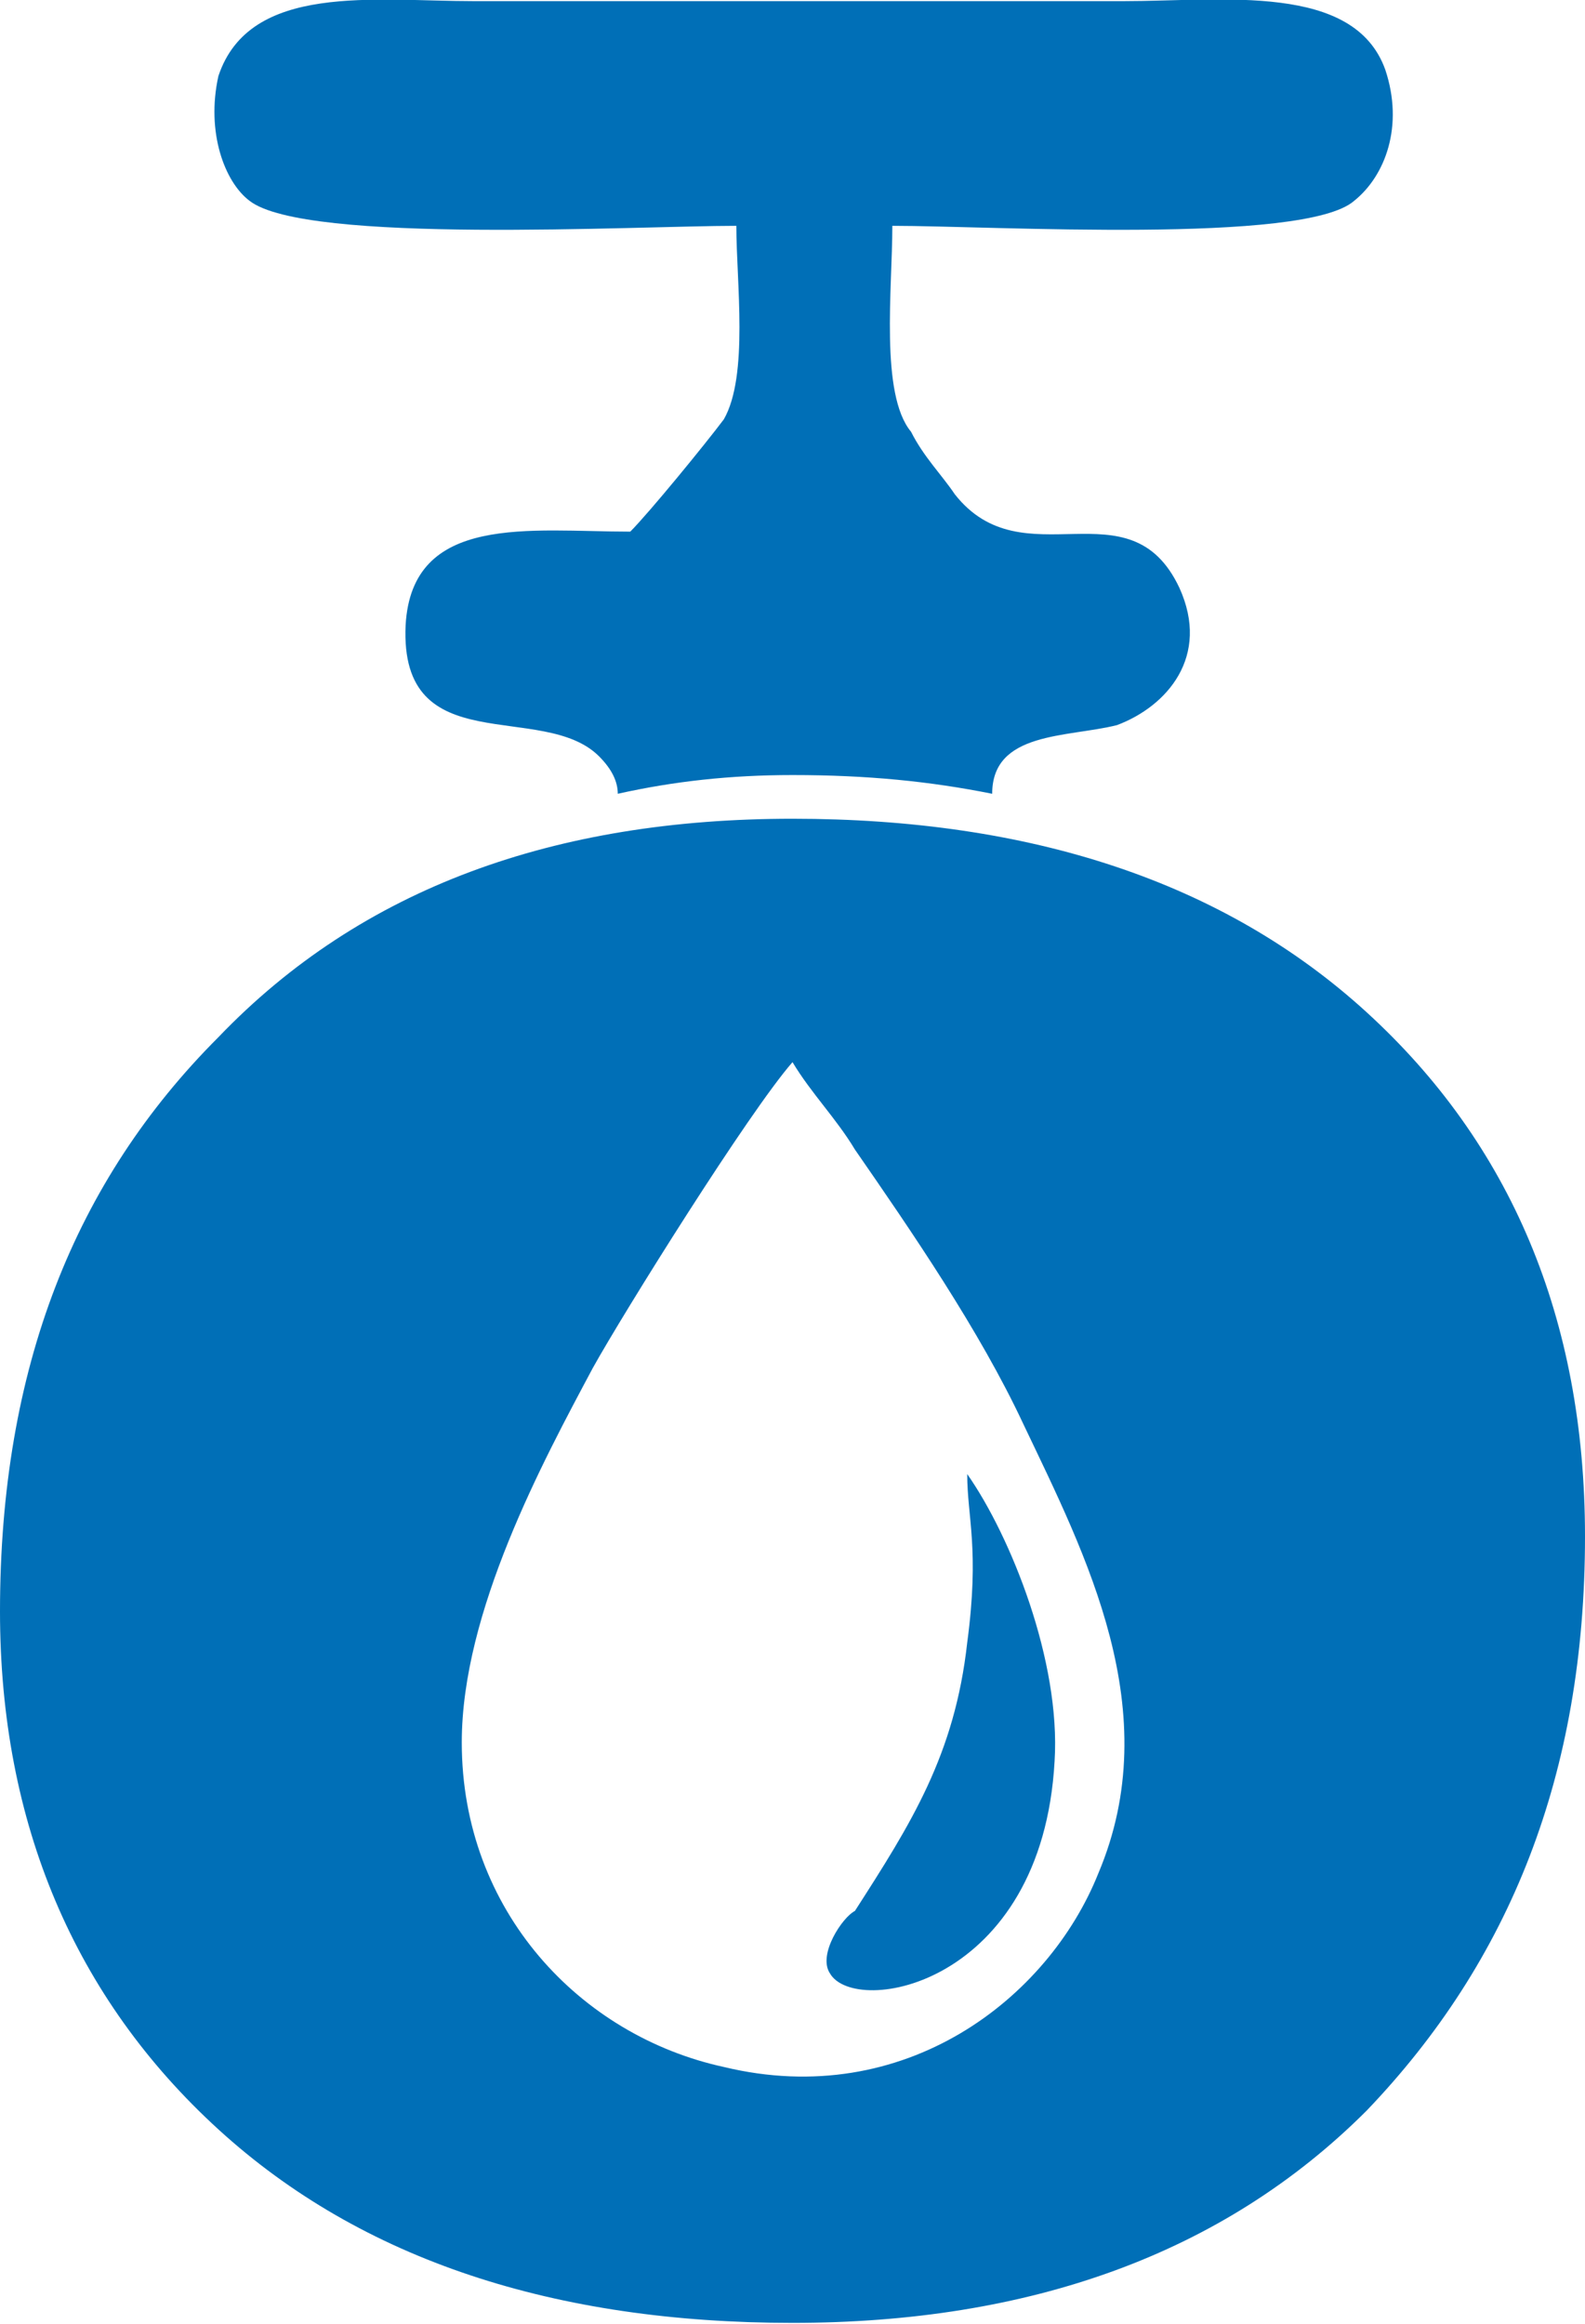
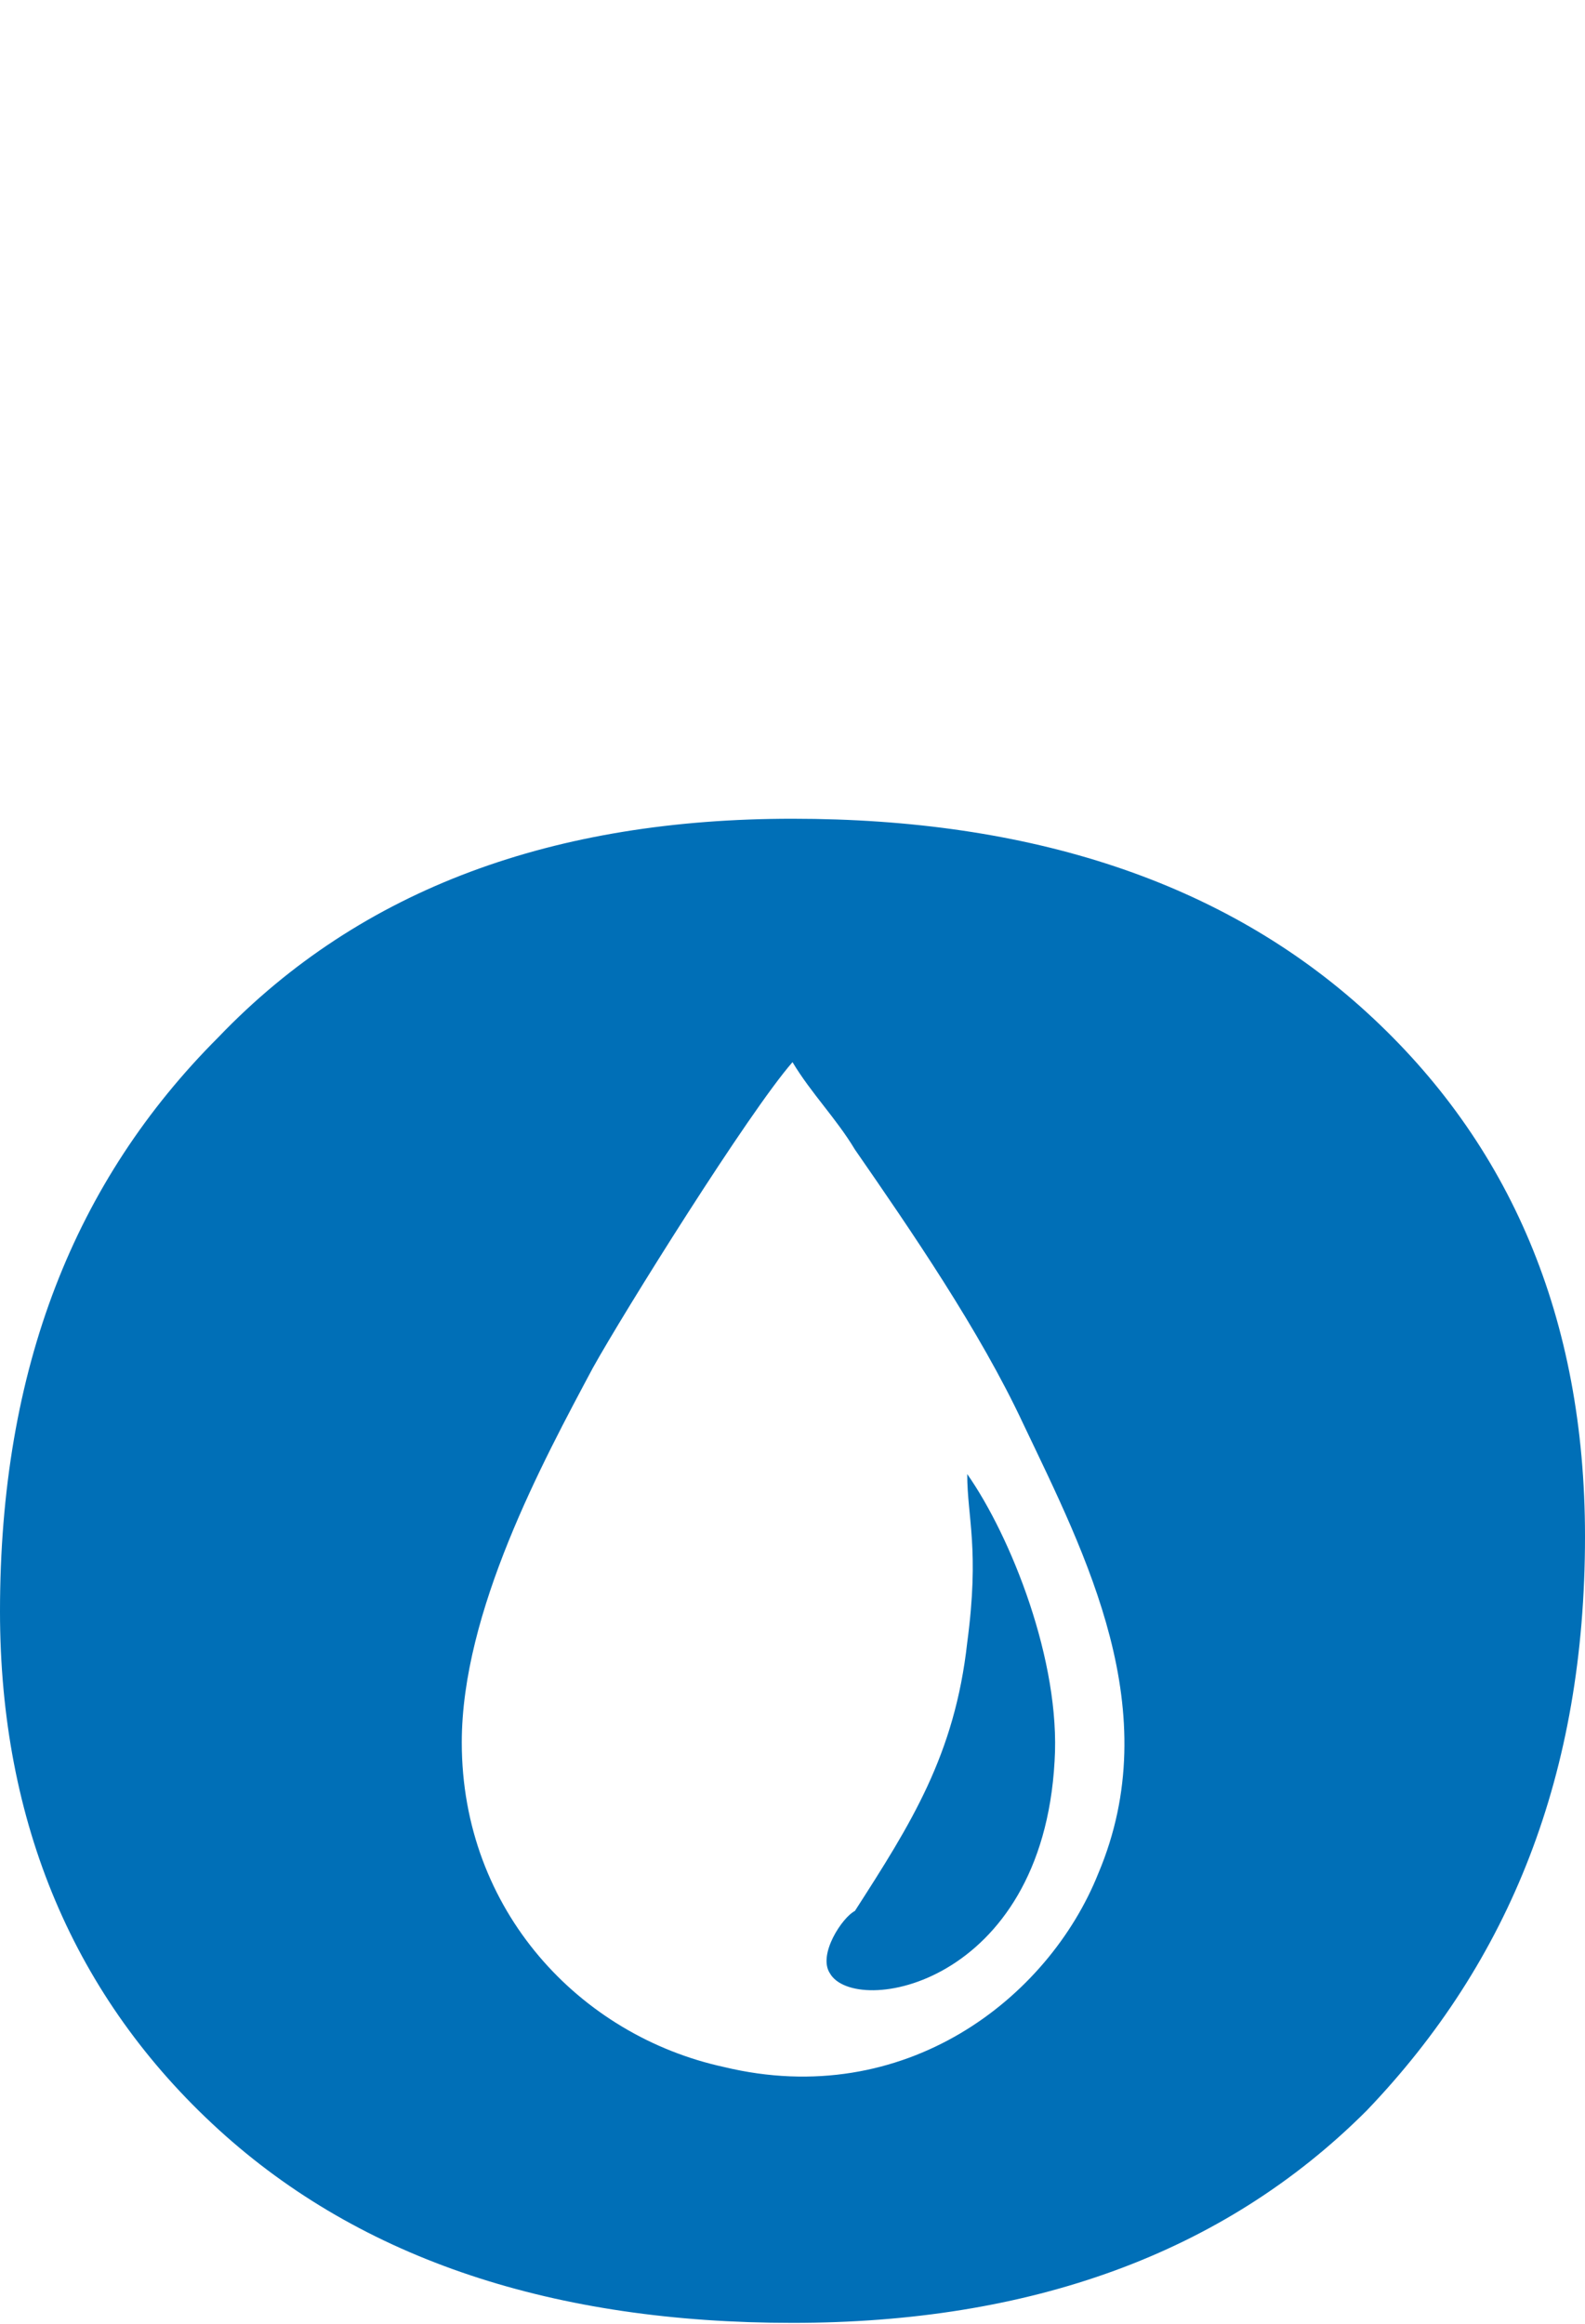
<svg xmlns="http://www.w3.org/2000/svg" xml:space="preserve" width="24.244mm" height="35.542mm" version="1.1" style="shape-rendering:geometricPrecision; text-rendering:geometricPrecision; image-rendering:optimizeQuality; fill-rule:evenodd; clip-rule:evenodd" viewBox="0 0 254 372">
  <defs>
    <style type="text/css">
   
    .fil0 {fill:#006FB7;fill-rule:nonzero}
   
  </style>
  </defs>
  <g id="Layer_x0020_1">
    <g id="_286089208">
      <path class="fil0" d="M127 372c-38,0 -69,-10 -92,-31 -23,-21 -35,-49 -35,-83 0,-39 12,-69 35,-92 23,-24 54,-35 92,-35 38,0 69,10 92,31 23,21 35,49 35,84 0,38 -12,68 -35,92 -23,23 -54,34 -92,34zm-53 -93c0,27 19,47 42,52 29,7 52,-11 60,-31 11,-26 -2,-51 -12,-72 -7,-15 -18,-31 -27,-44 -3,-5 -7,-9 -10,-14 -7,8 -27,40 -32,49 -8,15 -21,39 -21,60zm81 -43c0,7 2,12 0,27 -2,18 -9,29 -18,43 -2,1 -6,7 -4,10 4,7 34,2 36,-34 1,-16 -7,-36 -14,-46z" />
-       <path class="fil0" d="M159 127c0,-10 12,-9 20,-11 8,-3 15,-11 10,-22 -8,-17 -25,-1 -36,-15 -2,-3 -5,-6 -7,-10 -5,-6 -3,-23 -3,-33 16,0 66,3 74,-4 5,-4 8,-12 5,-21 -5,-14 -26,-11 -42,-11l-104 0c-16,0 -36,-3 -41,12 -2,9 1,17 5,20 9,7 62,4 78,4 0,9 2,24 -2,31 -3,4 -12,15 -15,18 -16,0 -35,-3 -36,15 -1,22 22,12 31,21 2,2 3,4 3,6 9,-2 18,-3 28,-3 12,0 22,1 32,3z" />
    </g>
  </g>
</svg>